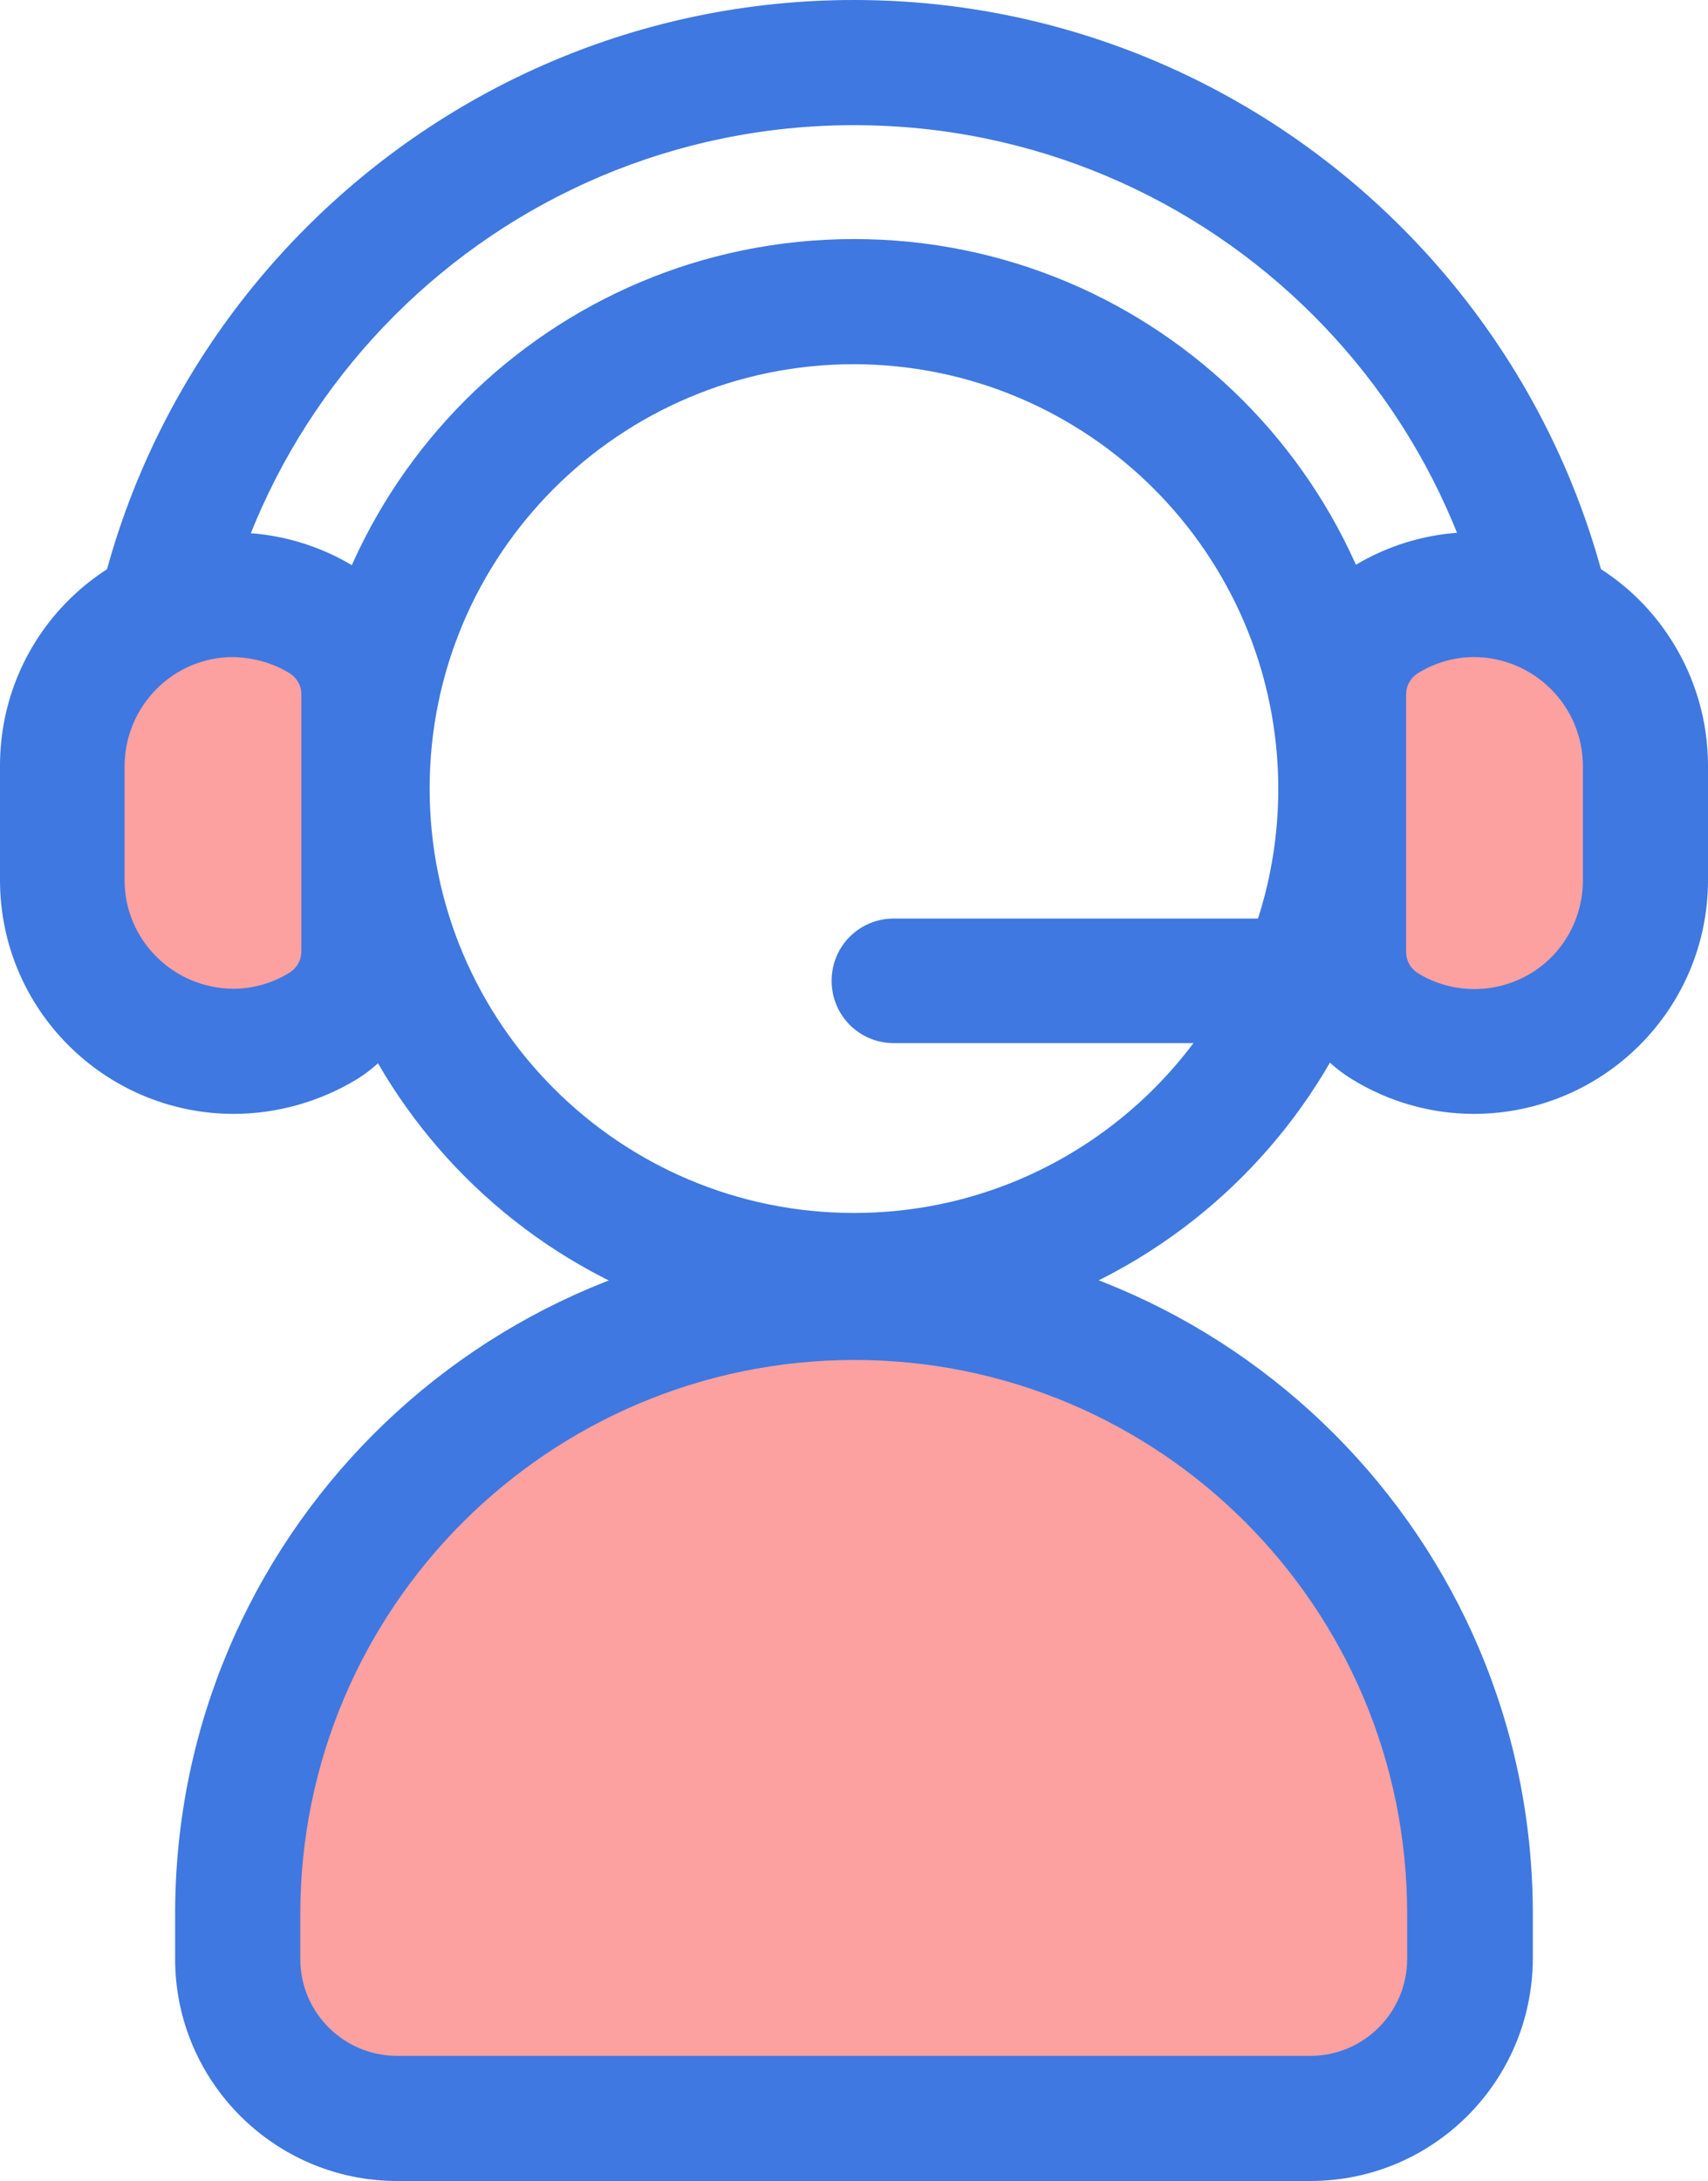
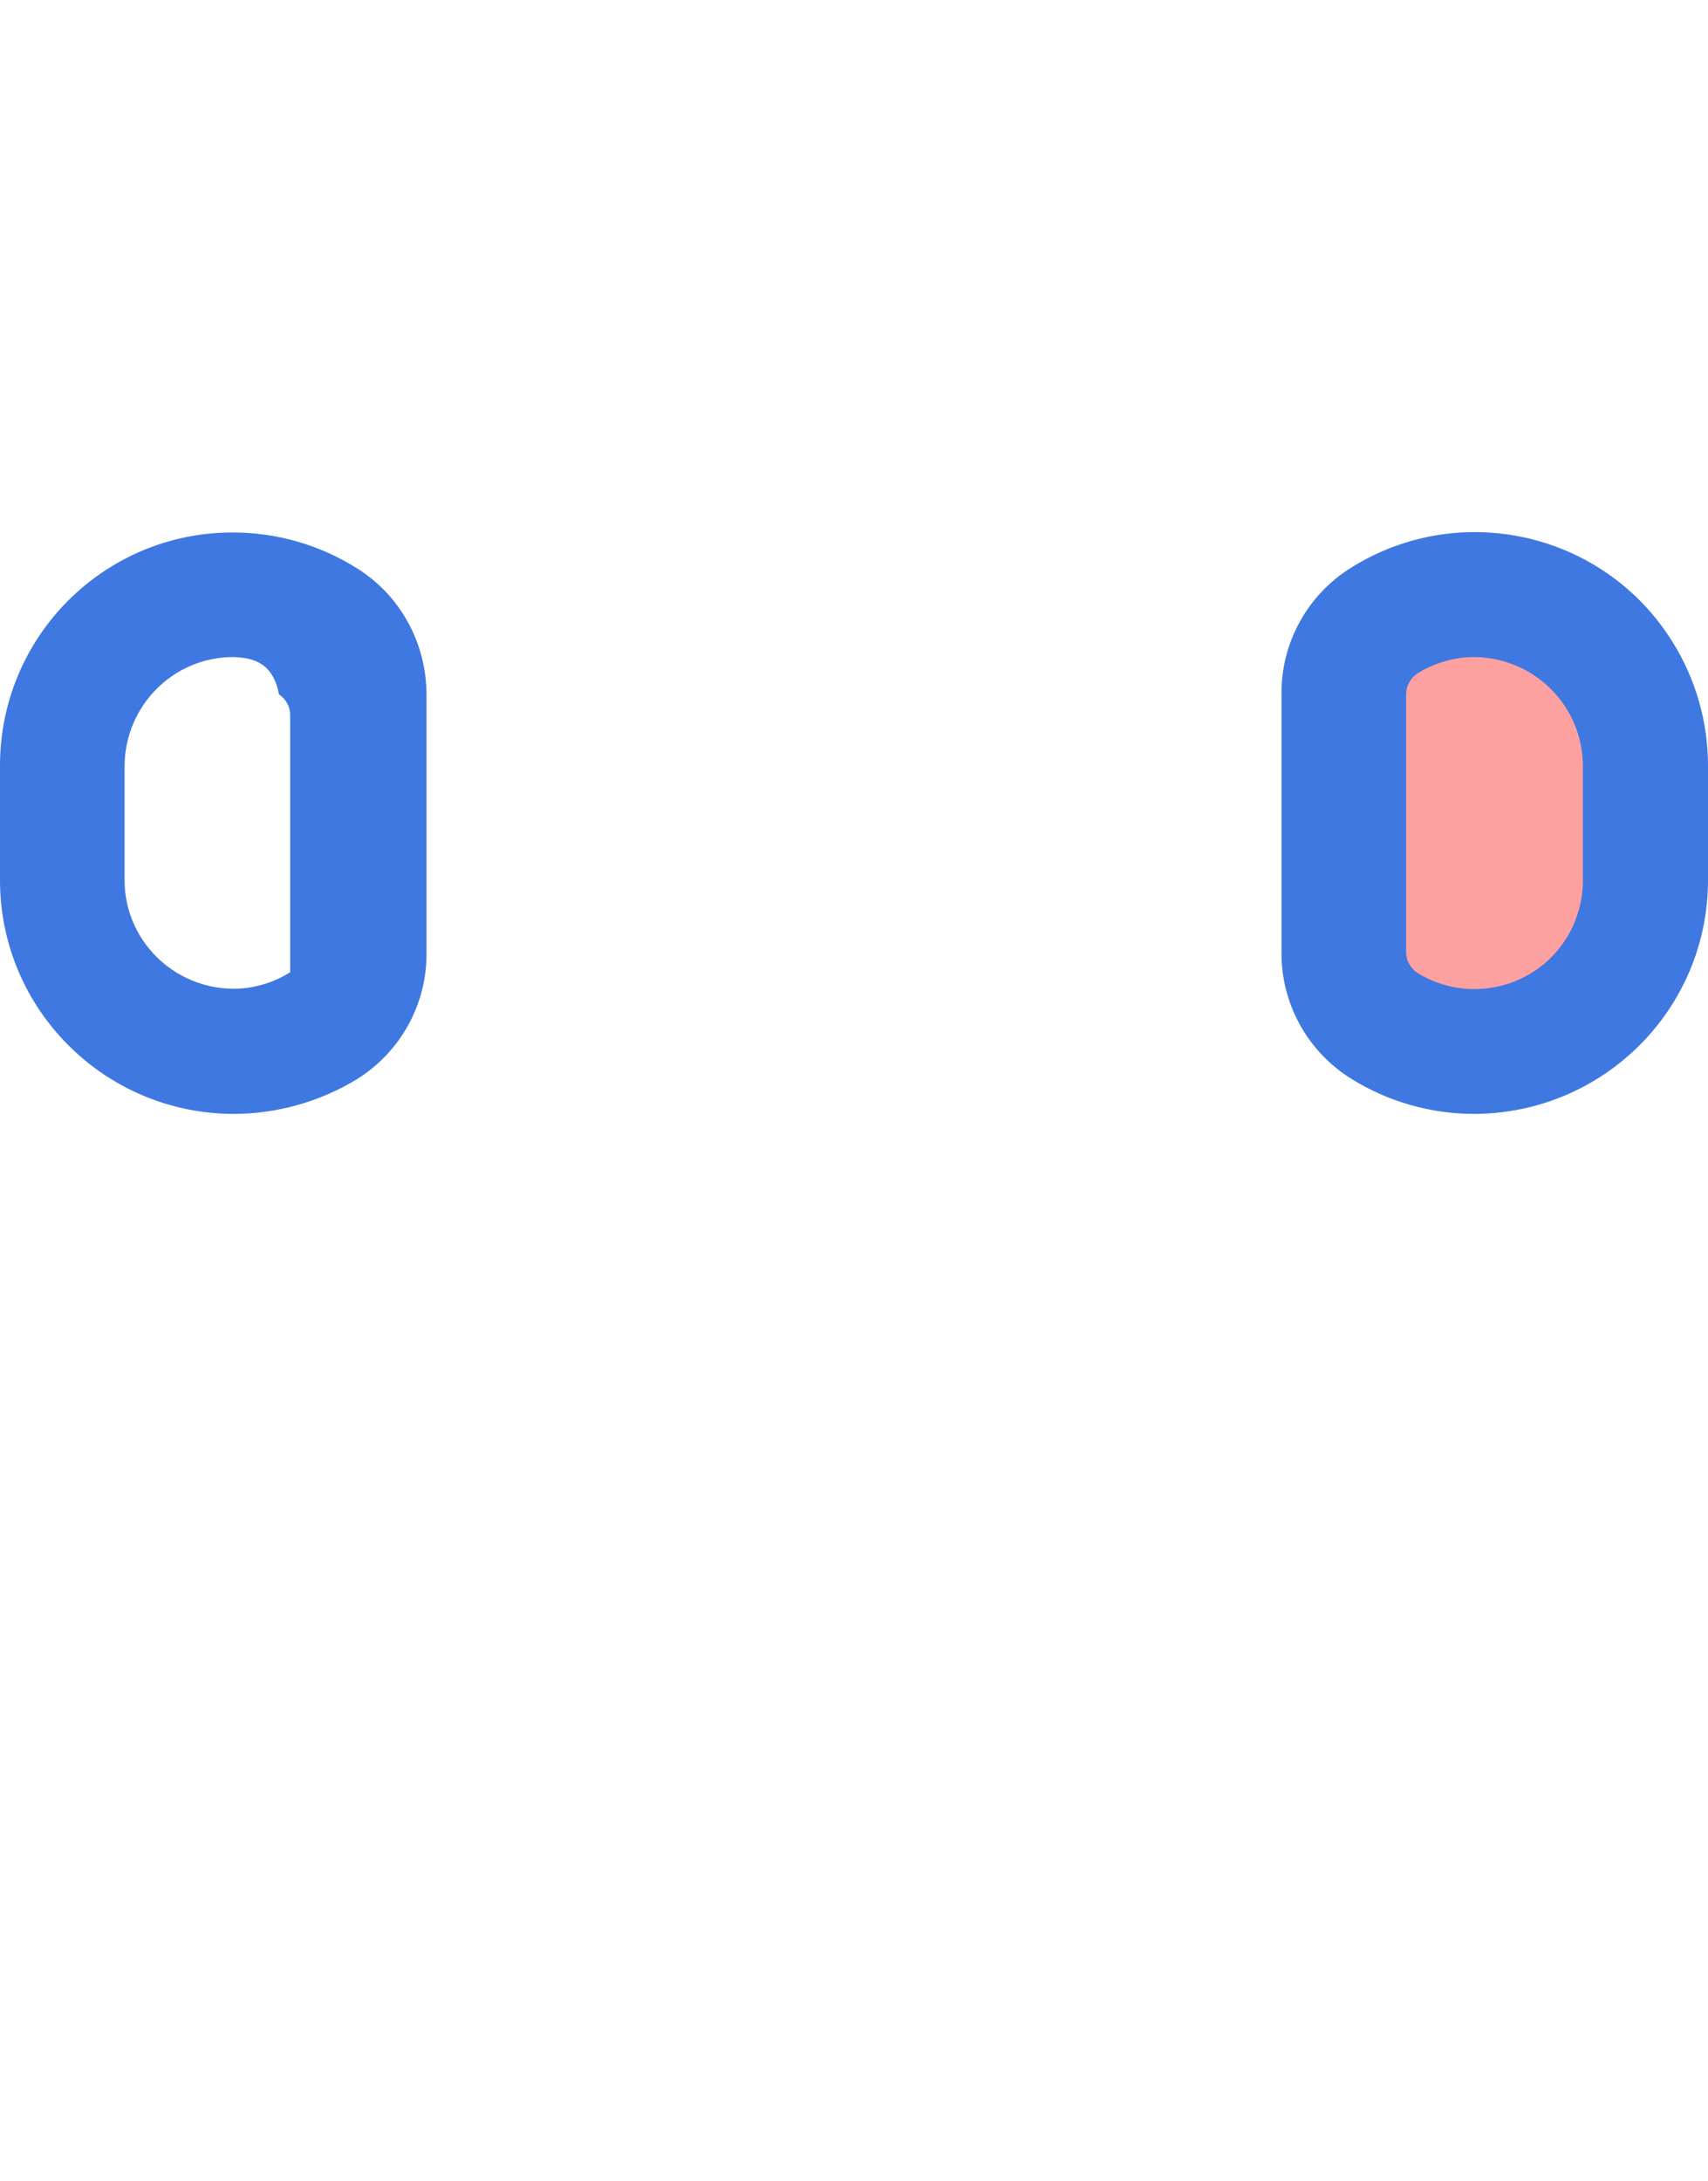
<svg xmlns="http://www.w3.org/2000/svg" version="1.1" id="Layer_1" x="0px" y="0px" width="56.391px" height="72px" viewBox="43.805 0 56.391 72" enable-background="new 43.805 0 56.391 72" xml:space="preserve">
  <g id="Layer_1-2">
    <g id="_2532369637968">
-       <path fill="#FDA1A0" d="M92.338,64.67v-1.494c0-11.18-9.158-20.338-20.338-20.338s-20.338,9.141-20.338,20.338v1.494    c0,2.918,2.356,5.272,5.273,5.272H87.08c2.9,0,5.256-2.355,5.256-5.272l0,0H92.338z" />
-       <path fill="#3F78E0" d="M87.064,72H56.918c-4.043,0-7.331-3.287-7.331-7.33v-1.494c0-12.375,10.038-22.412,22.412-22.412    c12.375,0,22.413,10.037,22.413,22.412v1.494C94.395,68.712,91.125,72,87.064,72L87.064,72L87.064,72z M72,44.895    c-10.09,0.018-18.264,8.191-18.281,18.281v1.494c0,1.775,1.441,3.199,3.199,3.199h30.146c1.776,0,3.199-1.442,3.199-3.199v-1.494    C90.265,53.068,82.091,44.895,72,44.895L72,44.895L72,44.895z M97.577,25.577h-4.131c0-11.848-9.597-21.445-21.445-21.445    s-21.445,9.597-21.445,21.445h-4.132C46.424,11.479,57.902,0,72,0C86.098,0,97.576,11.479,97.577,25.577L97.577,25.577    L97.577,25.577z" />
-       <path fill="#3F78E0" d="M72,44.174c-10.02,0-18.141-8.121-18.141-18.141S61.98,7.892,72,7.892s18.14,8.121,18.14,18.141    C90.124,36.053,82.003,44.156,72,44.174z M72,12.023c-7.735,0-14.01,6.276-14.01,14.01s6.276,14.01,14.01,14.01    s14.009-6.276,14.009-14.01C85.992,18.298,79.734,12.041,72,12.023z" />
-       <path fill="#FDA1A0" d="M55.811,22.922c0-0.984-0.51-1.898-1.336-2.426c-2.636-1.652-6.1-0.862-7.752,1.776    c-0.563,0.896-0.862,1.951-0.862,3.006v3.779c0,3.111,2.531,5.625,5.643,5.643c1.055,0,2.074-0.299,2.97-0.862    c0.826-0.528,1.336-1.442,1.336-2.426L55.811,22.922L55.811,22.922L55.811,22.922L55.811,22.922z" />
-       <path fill="#3F78E0" d="M51.504,36.773c-4.254-0.018-7.699-3.463-7.699-7.717v-3.779c0-4.254,3.428-7.699,7.682-7.699    c1.442,0,2.865,0.404,4.096,1.178c1.442,0.896,2.303,2.478,2.303,4.183v8.508c0.018,1.706-0.862,3.287-2.303,4.184    C54.369,36.369,52.946,36.773,51.504,36.773z M51.504,21.691c-1.969,0-3.569,1.6-3.586,3.586v3.779c0,1.969,1.6,3.568,3.586,3.586    c0.668,0,1.318-0.193,1.881-0.545c0.229-0.158,0.37-0.404,0.37-0.685v-8.49c0-0.281-0.141-0.527-0.37-0.686    C52.822,21.885,52.172,21.709,51.504,21.691L51.504,21.691z" />
+       <path fill="#3F78E0" d="M51.504,36.773c-4.254-0.018-7.699-3.463-7.699-7.717v-3.779c0-4.254,3.428-7.699,7.682-7.699    c1.442,0,2.865,0.404,4.096,1.178c1.442,0.896,2.303,2.478,2.303,4.183v8.508c0.018,1.706-0.862,3.287-2.303,4.184    C54.369,36.369,52.946,36.773,51.504,36.773z M51.504,21.691c-1.969,0-3.569,1.6-3.586,3.586v3.779c0,1.969,1.6,3.568,3.586,3.586    c0.668,0,1.318-0.193,1.881-0.545v-8.49c0-0.281-0.141-0.527-0.37-0.686    C52.822,21.885,52.172,21.709,51.504,21.691L51.504,21.691z" />
      <path fill="#FDA1A0" d="M88.172,22.922c0-0.984,0.51-1.898,1.336-2.426c2.637-1.652,6.1-0.862,7.752,1.776    c0.563,0.896,0.861,1.951,0.861,3.006v3.779c0,3.111-2.531,5.625-5.643,5.643c-1.055,0-2.074-0.299-2.971-0.862    c-0.826-0.528-1.335-1.442-1.335-2.426L88.172,22.922L88.172,22.922L88.172,22.922z" />
      <path fill="#3F78E0" d="M92.479,36.773c-1.441,0-2.848-0.405-4.061-1.16c-1.441-0.897-2.32-2.479-2.303-4.184v-8.508    c-0.018-1.706,0.861-3.287,2.303-4.184c3.604-2.25,8.35-1.16,10.6,2.443c0.773,1.23,1.178,2.654,1.178,4.096v3.779    C100.195,33.311,96.75,36.756,92.479,36.773L92.479,36.773L92.479,36.773z M92.479,21.691c-0.668,0-1.318,0.193-1.881,0.545    c-0.229,0.158-0.369,0.404-0.369,0.686v8.508c0,0.281,0.141,0.527,0.369,0.685c1.67,1.038,3.885,0.527,4.922-1.143    c0.352-0.563,0.545-1.23,0.545-1.898v-3.779C96.064,23.309,94.465,21.708,92.479,21.691L92.479,21.691z" />
-       <path fill="#3F78E0" d="M87.961,34.436H73.318c-1.142,0-2.056-0.914-2.056-2.057s0.914-2.056,2.056-2.056h14.643    c1.143,0,2.057,0.931,2.057,2.056C90.018,33.504,89.086,34.436,87.961,34.436z" />
    </g>
  </g>
</svg>